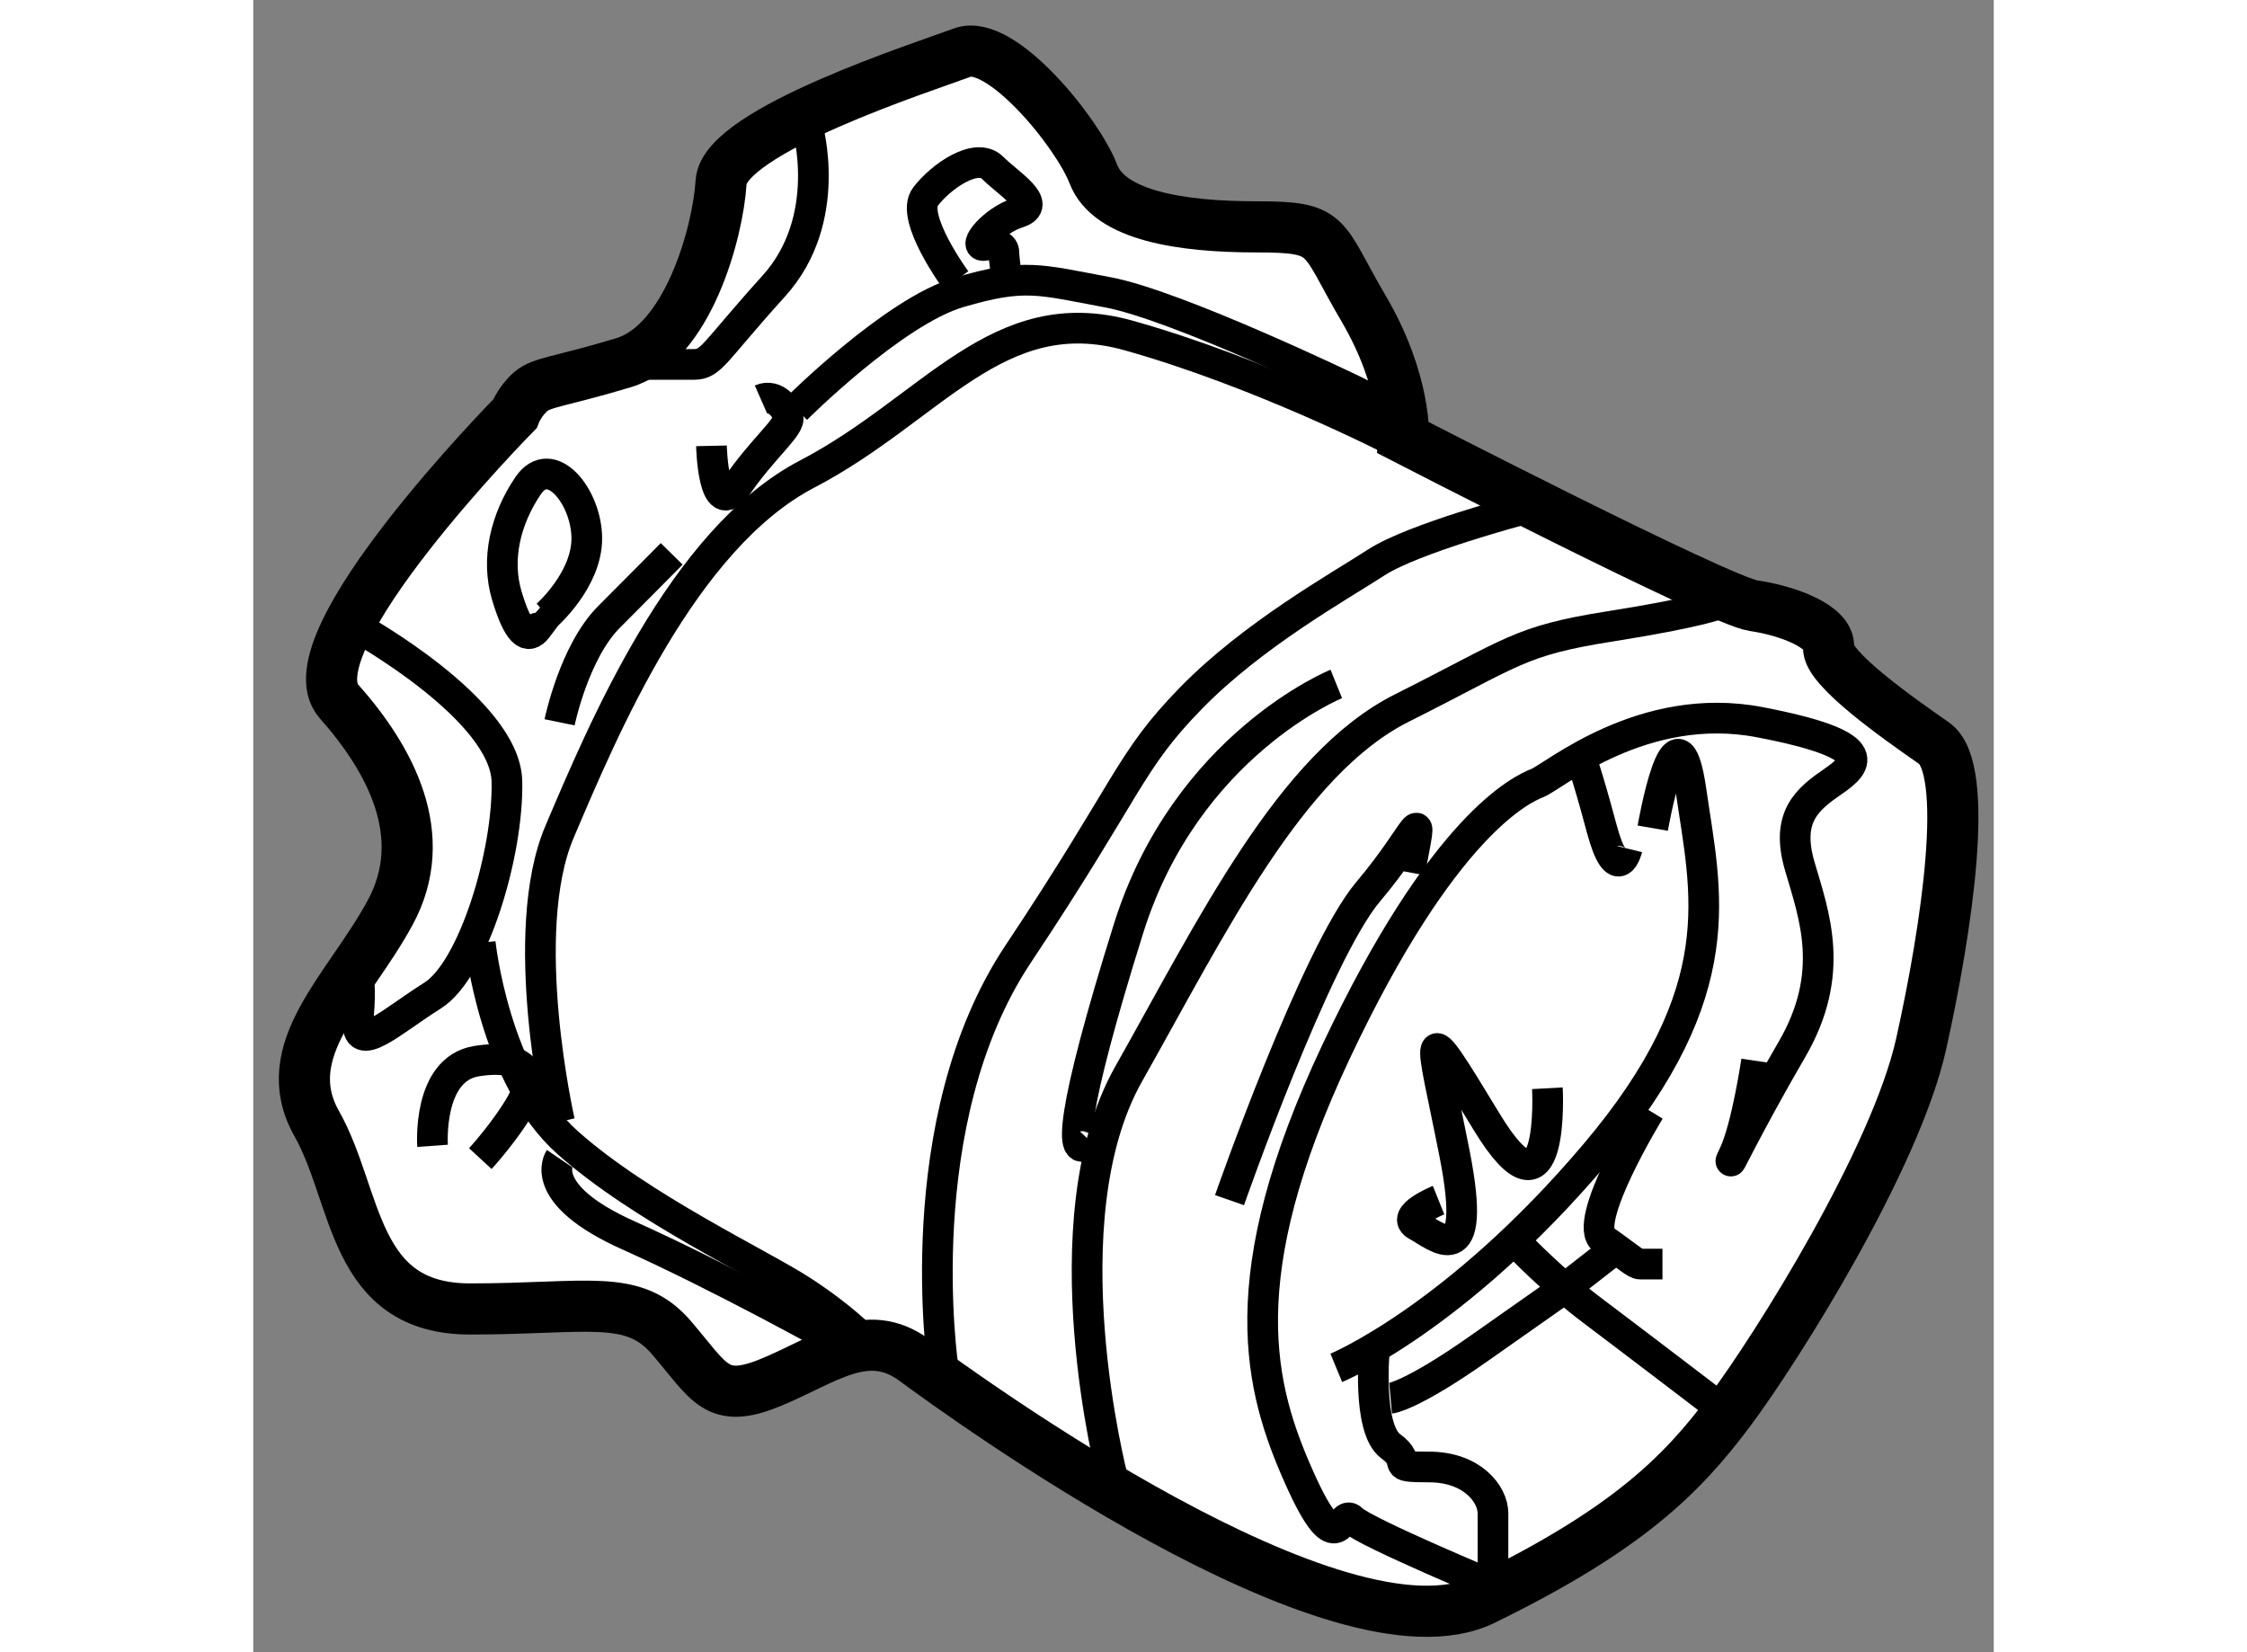
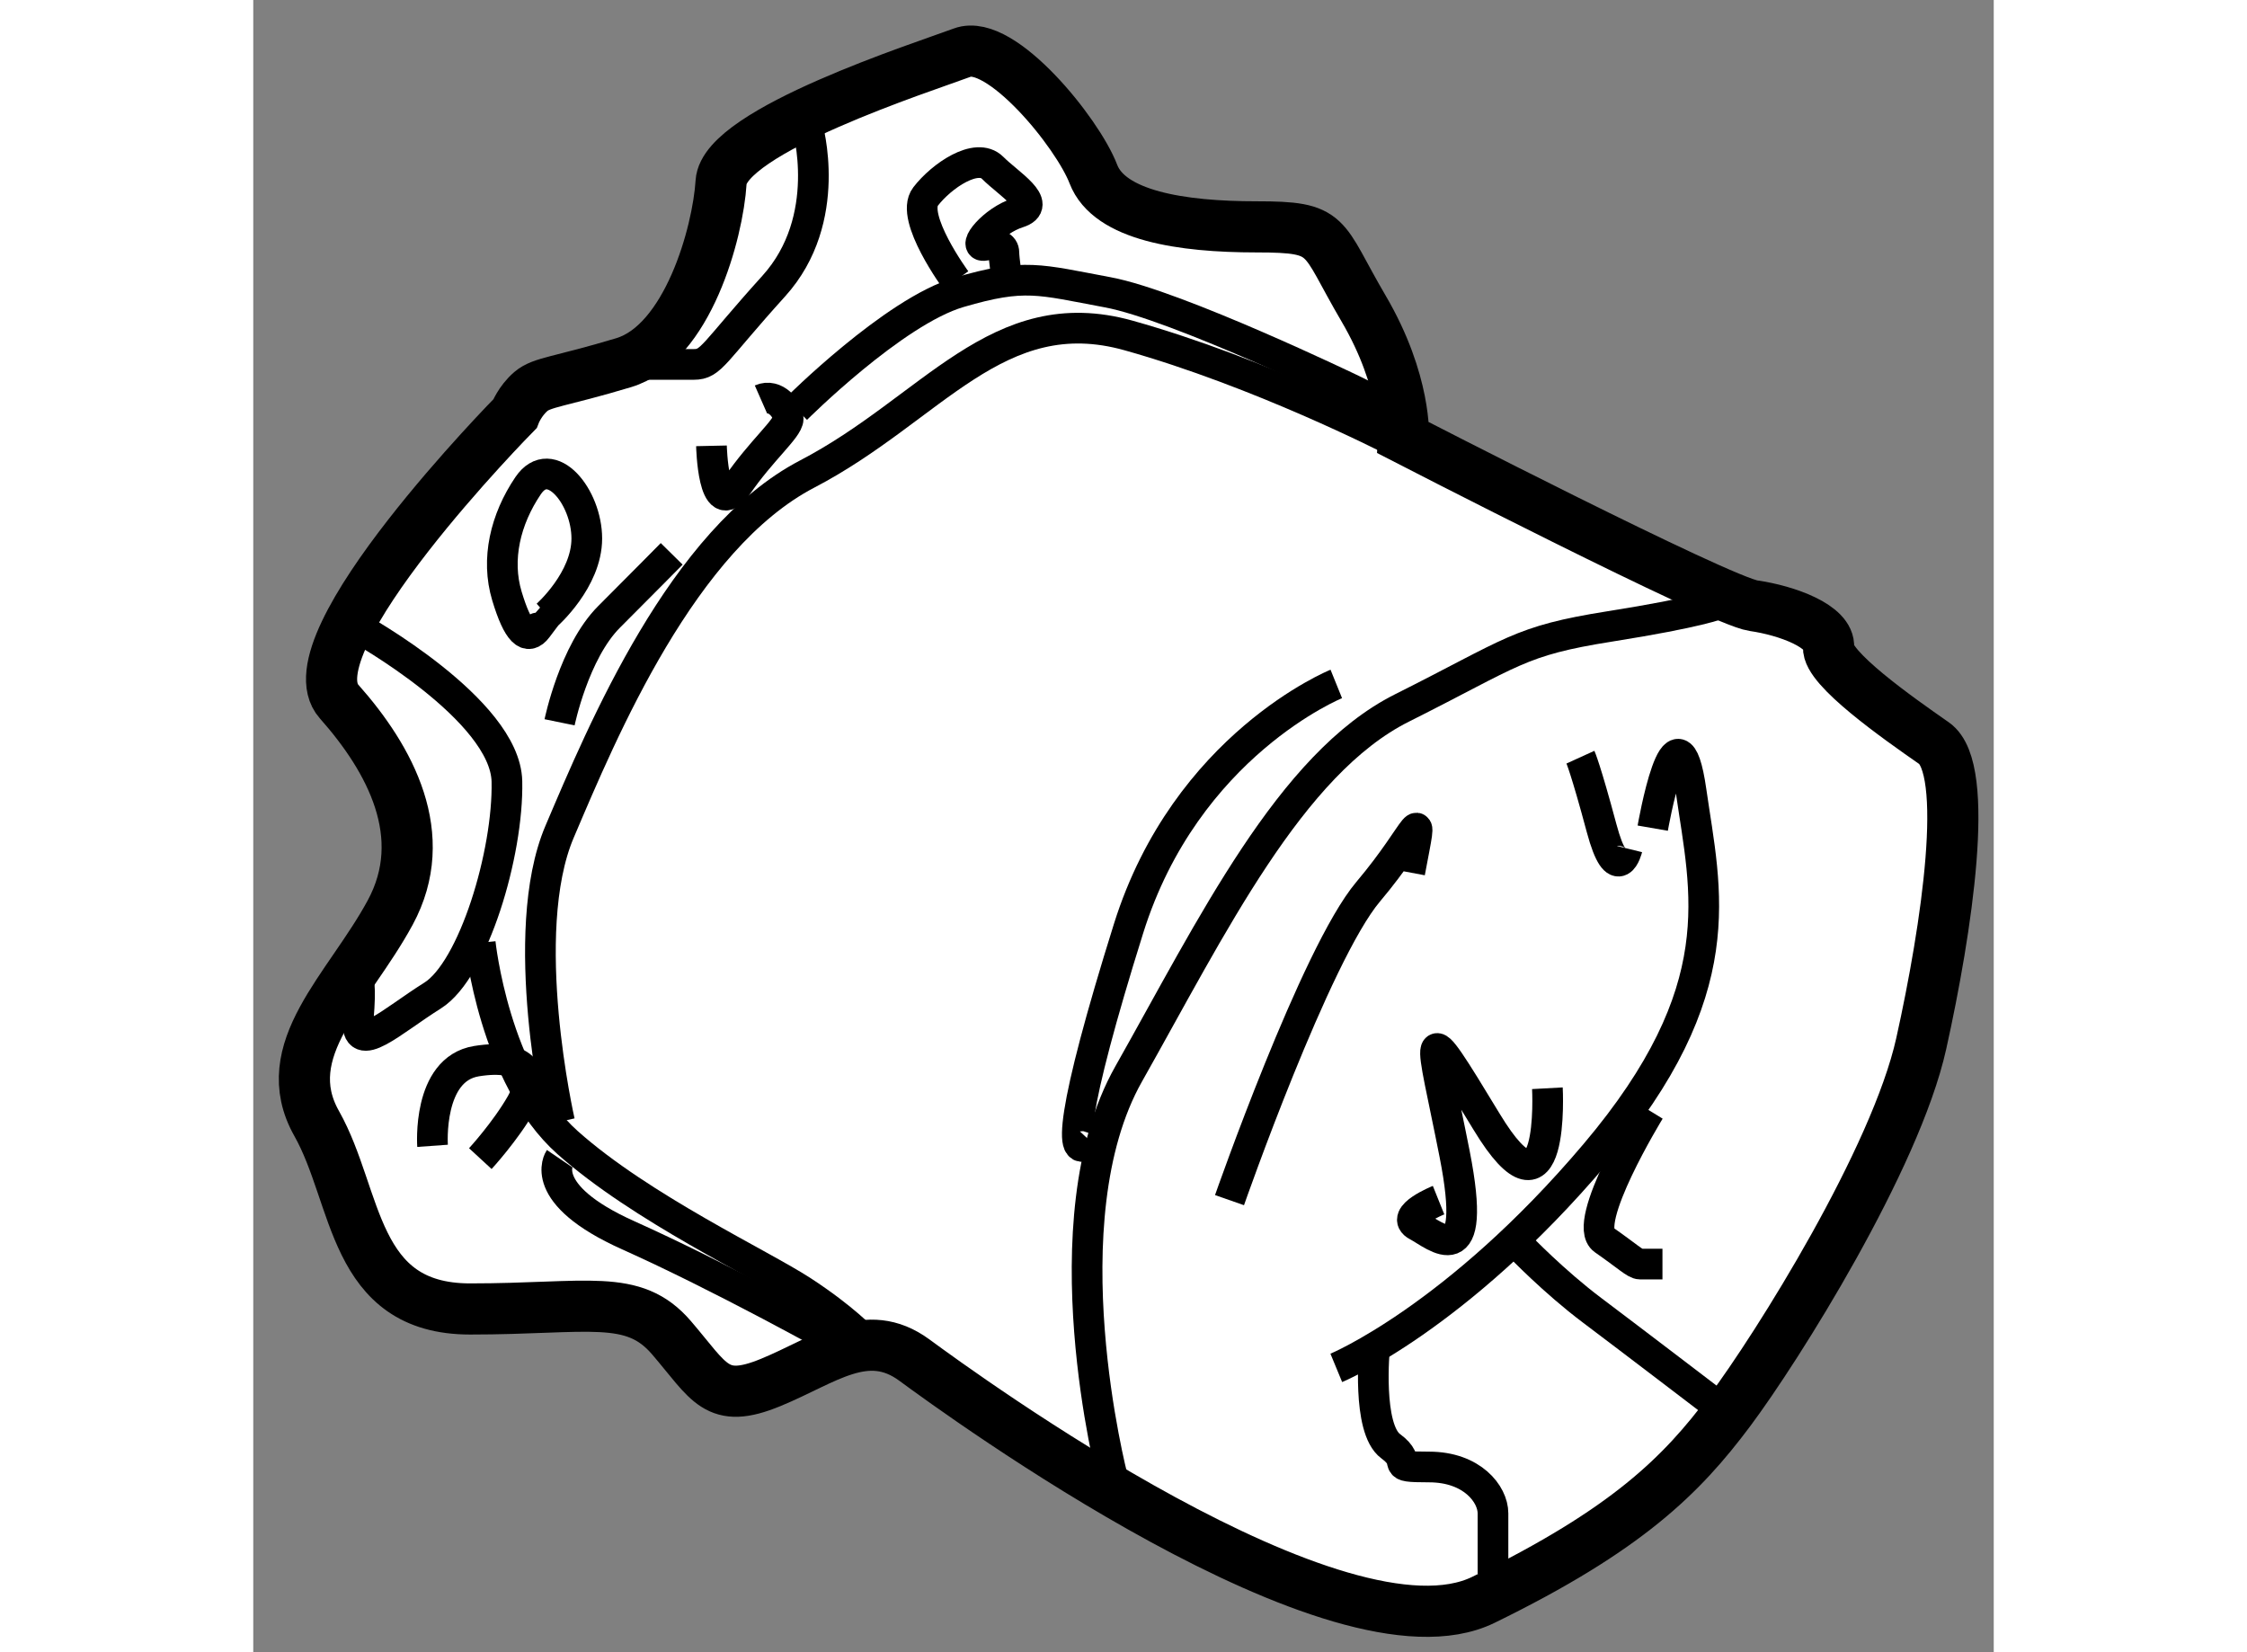
<svg xmlns="http://www.w3.org/2000/svg" version="1.1" x="0px" y="0px" width="244.8px" height="180px" viewBox="22.213 44.189 17.017 16.154" enable-background="new 0 0 244.8 180" xml:space="preserve">
  <rect x="22.213" y="44.189" width="17.017" height="16.154" fill="#808080" stroke="none" />
  <g>
    <path fill="#FFFFFF" stroke="#000000" stroke-width="0.5" d="M24.771,48.235c0,0-2.219,2.25-1.719,2.813s0.906,1.313,0.5,2.063     s-1.125,1.344-0.719,2.063s0.344,1.813,1.5,1.813s1.594-0.156,1.969,0.281s0.438,0.656,0.969,0.438s0.938-0.563,1.406-0.219     s4.156,3.031,5.563,2.344s1.938-1.219,2.406-1.844s1.625-2.469,1.875-3.594s0.484-2.688,0.125-2.938s-1.047-0.734-1.031-0.938     s-0.406-0.359-0.734-0.406s-3.422-1.641-3.422-1.641s0.031-0.547-0.391-1.266s-0.313-0.797-1.047-0.797s-1.438-0.109-1.594-0.516     s-0.906-1.328-1.281-1.188s-2.328,0.766-2.359,1.266s-0.328,1.578-0.953,1.766s-0.797,0.188-0.906,0.281     S24.771,48.235,24.771,48.235z" />
    <path fill="none" stroke="#000000" stroke-width="0.3" d="M27.63,45.423c0,0,0.266,0.906-0.328,1.563s-0.609,0.766-0.781,0.766     s-0.453,0-0.453,0" />
    <path fill="none" stroke="#000000" stroke-width="0.3" d="M23.24,50.329c0,0,1.438,0.797,1.453,1.5s-0.328,1.844-0.727,2.094     s-0.758,0.594-0.727,0.234s-0.002-0.375-0.002-0.375" />
    <path fill="none" stroke="#000000" stroke-width="0.3" d="M23.966,55.392c0,0-0.054-0.75,0.43-0.828s0.594,0.141,0.438,0.414     s-0.401,0.539-0.401,0.539" />
    <path fill="none" stroke="#000000" stroke-width="0.3" d="M24.432,53.407c0,0,0.136,1.313,0.854,1.953s1.891,1.188,2.297,1.453     s0.594,0.469,0.594,0.469" />
    <path fill="none" stroke="#000000" stroke-width="0.3" d="M25.083,50.204c0,0,0.391-0.344,0.391-0.75s-0.352-0.844-0.574-0.516     s-0.315,0.719-0.207,1.078s0.203,0.438,0.296,0.313S25.083,50.204,25.083,50.204z" />
    <path fill="none" stroke="#000000" stroke-width="0.3" d="M25.208,51.251c0,0,0.141-0.688,0.484-1.031s0.612-0.616,0.612-0.616" />
    <path fill="none" stroke="#000000" stroke-width="0.3" d="M26.693,48.548c0,0,0.016,0.734,0.25,0.391s0.5-0.563,0.5-0.656     s-0.125-0.25-0.266-0.188" />
    <path fill="none" stroke="#000000" stroke-width="0.3" d="M27.521,48.188c0,0,0.953-0.953,1.594-1.141s0.781-0.125,1.453,0     s2.391,0.953,2.391,0.953l0.485,0.24" />
    <path fill="none" stroke="#000000" stroke-width="0.3" d="M29.083,46.93c0,0-0.453-0.616-0.297-0.819s0.5-0.438,0.656-0.281     s0.5,0.359,0.25,0.438s-0.453,0.344-0.328,0.32s0.188,0.008,0.188,0.07s0.031,0.272,0.031,0.272" />
    <path fill="none" stroke="#000000" stroke-width="0.3" d="M25.208,55.157c0,0-0.422-1.845,0-2.836s1.203-2.863,2.422-3.498     s1.86-1.713,3.141-1.354s2.562,1.016,2.562,1.016" />
    <path fill="none" stroke="#000000" stroke-width="0.3" d="M25.208,55.517c0,0-0.234,0.344,0.672,0.75s2,1.016,2,1.016" />
-     <path fill="none" stroke="#000000" stroke-width="0.3" d="M28.958,57.563c0,0-0.359-2.406,0.734-4.047s1.078-1.875,1.688-2.5     s1.453-1.094,1.813-1.328s1.422-0.516,1.422-0.516" />
    <path fill="none" stroke="#000000" stroke-width="0.3" d="M32.802,50.876c0,0-1.468,0.594-2.031,2.391s-0.594,2.313-0.375,2.078" />
    <path fill="none" stroke="#000000" stroke-width="0.3" d="M30.615,58.642c0,0-0.655-2.516,0.157-3.953s1.58-3.031,2.672-3.578     s1.14-0.656,2.03-0.797s1.063-0.219,1.063-0.219" />
    <path fill="none" stroke="#000000" stroke-width="0.3" d="M31.758,55.923c0,0,0.841-2.406,1.356-3.016s0.547-0.938,0.406-0.188" />
-     <path fill="none" stroke="#000000" stroke-width="0.3" d="M34.431,59.733c0,0-1.348-0.561-1.473-0.686s-0.125,0.469-0.516-0.406     s-0.688-1.953,0.359-4.172s1.813-2.563,1.969-2.625s1.031-0.813,2.172-0.594s0.969,0.406,0.719,0.578s-0.469,0.344-0.328,0.828     s0.359,1.047-0.078,1.797s-0.688,1.286-0.563,1.018s0.219-0.909,0.219-0.909" />
    <path fill="none" stroke="#000000" stroke-width="0.3" d="M33.802,55.923c0,0-0.388,0.156-0.209,0.25s0.6,0.489,0.366-0.701     s-0.359-1.424,0.313-0.315s0.594-0.328,0.594-0.328" />
    <path fill="none" stroke="#000000" stroke-width="0.3" d="M35.646,52.485c0,0-0.094,0.383-0.25-0.199s-0.207-0.694-0.207-0.694" />
    <path fill="none" stroke="#000000" stroke-width="0.3" d="M35.896,52.286c0,0,0.234-1.348,0.375-0.363s0.422,1.942-0.938,3.549     s-2.531,2.091-2.531,2.091" />
    <path fill="none" stroke="#000000" stroke-width="0.3" d="M35.865,55.048c0,0-0.676,1.104-0.447,1.263s0.307,0.237,0.354,0.237     s0.219,0,0.219,0" />
    <path fill="none" stroke="#000000" stroke-width="0.3" d="M36.537,57.938c0,0-0.859-0.656-1.234-0.938s-0.704-0.625-0.704-0.625" />
    <path fill="none" stroke="#000000" stroke-width="0.3" d="M33.176,57.367c0,0-0.077,0.79,0.158,0.962s-0.047,0.203,0.375,0.203     s0.625,0.266,0.625,0.453s0,0.594,0,0.594" />
-     <path fill="none" stroke="#000000" stroke-width="0.3" d="M33.333,57.86c0,0,0.199-0.018,0.873-0.493s0.829-0.582,0.829-0.582     l0.501-0.39" />
  </g>
</svg>